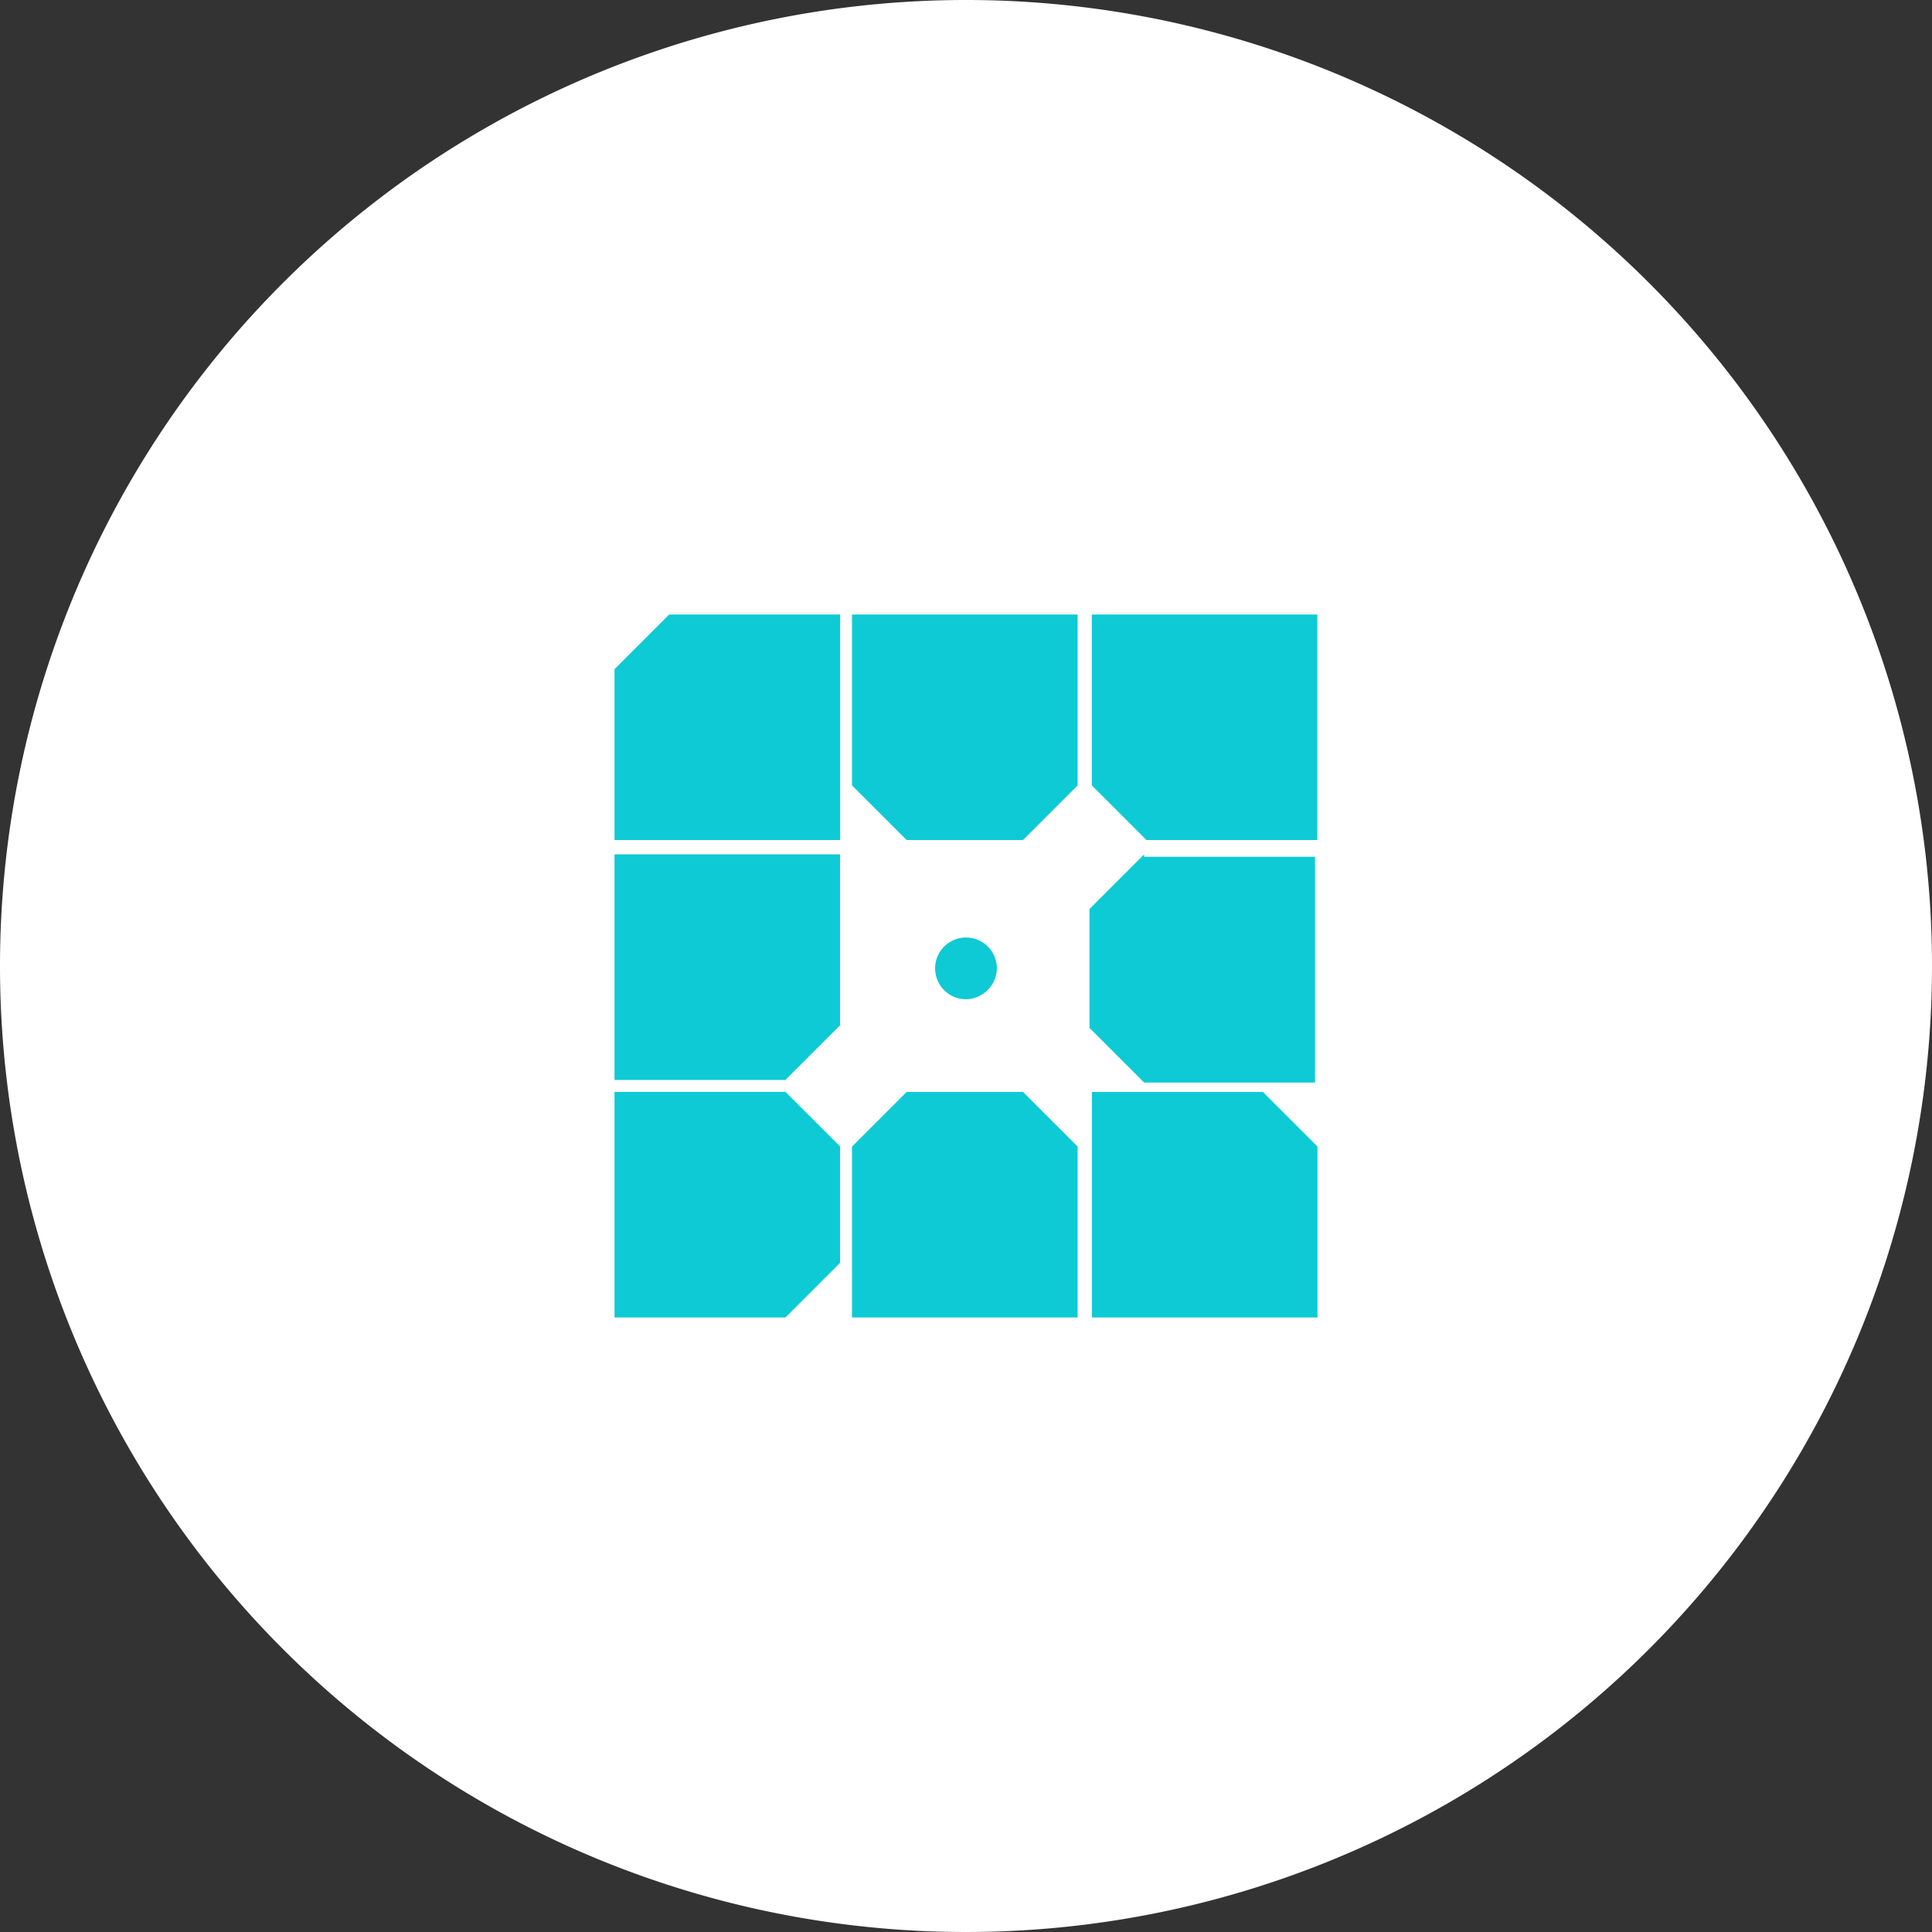
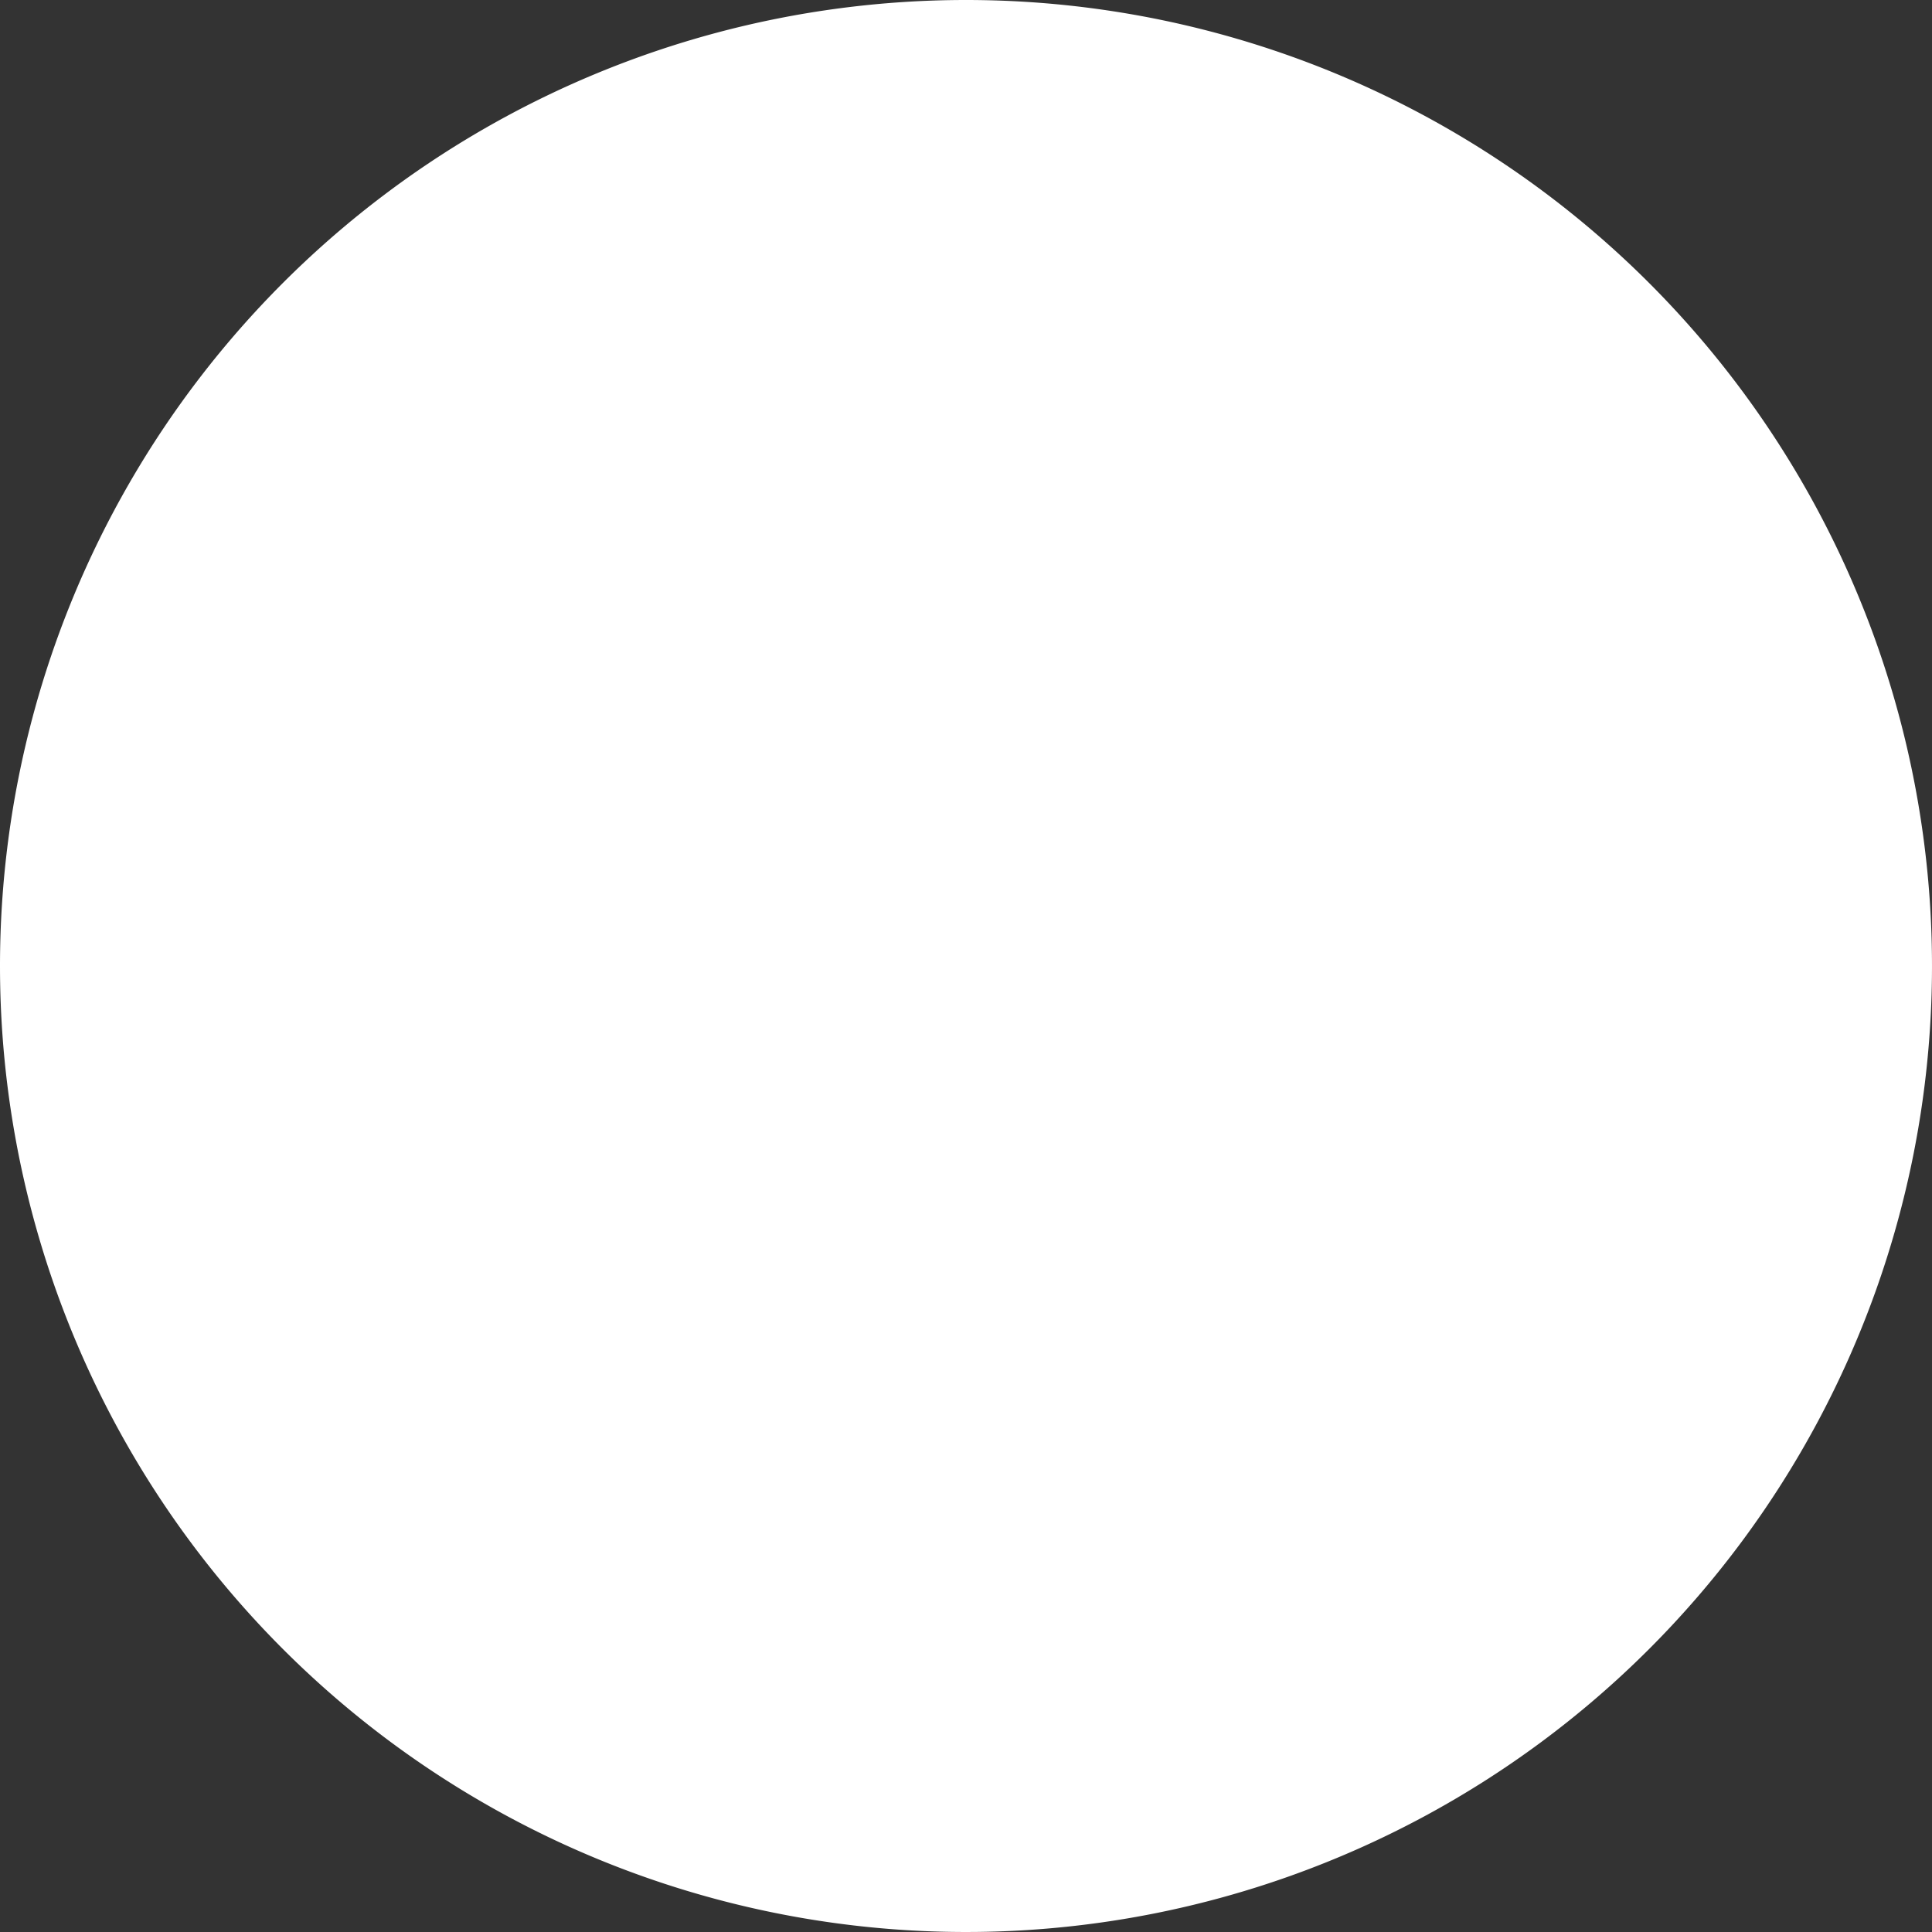
<svg xmlns="http://www.w3.org/2000/svg" width="52" height="52" viewBox="0 0 52 52">
  <rect x="0" y="0" width="52" height="52" fill="#333333" stroke="none" />
  <g id="icon-p-WPengine-logo" transform="translate(-58 287)">
    <g id="Group_16975" data-name="Group 16975" transform="translate(58 -287)">
      <path id="Path_23693" data-name="Path 23693" d="M26,0A26,26,0,1,1,0,26,26,26,0,0,1,26,0Z" transform="translate(0 0)" fill="#fff" />
-       <path id="wp-engine" d="M6.392,18.92h6.072v-4.6l-1.47-1.47H7.862l-1.47,1.47v4.6ZM14.254,6.456l-1.47,1.47v3.2l1.47,1.47h4.6V6.52h-4.6V6.456ZM12.464,0H6.392V4.6l1.47,1.47h3.132l1.47-1.47ZM18.92,18.92v-4.6l-1.47-1.47h-4.6V18.92H18.92ZM1.47,0,0,1.47v4.6H6.072V0ZM12.847,0V4.6l1.47,1.47h4.6V0ZM9.46,10.355a.831.831,0,1,1,.831-.831A.846.846,0,0,1,9.46,10.355Zm-3.388-3.9H0v6.072H4.6l1.47-1.47v-4.6Zm0,7.862L4.6,12.847H0V18.92H4.6l1.47-1.47V14.318Z" transform="translate(16.54 16.54)" fill="#0ecad4" />
    </g>
  </g>
</svg>